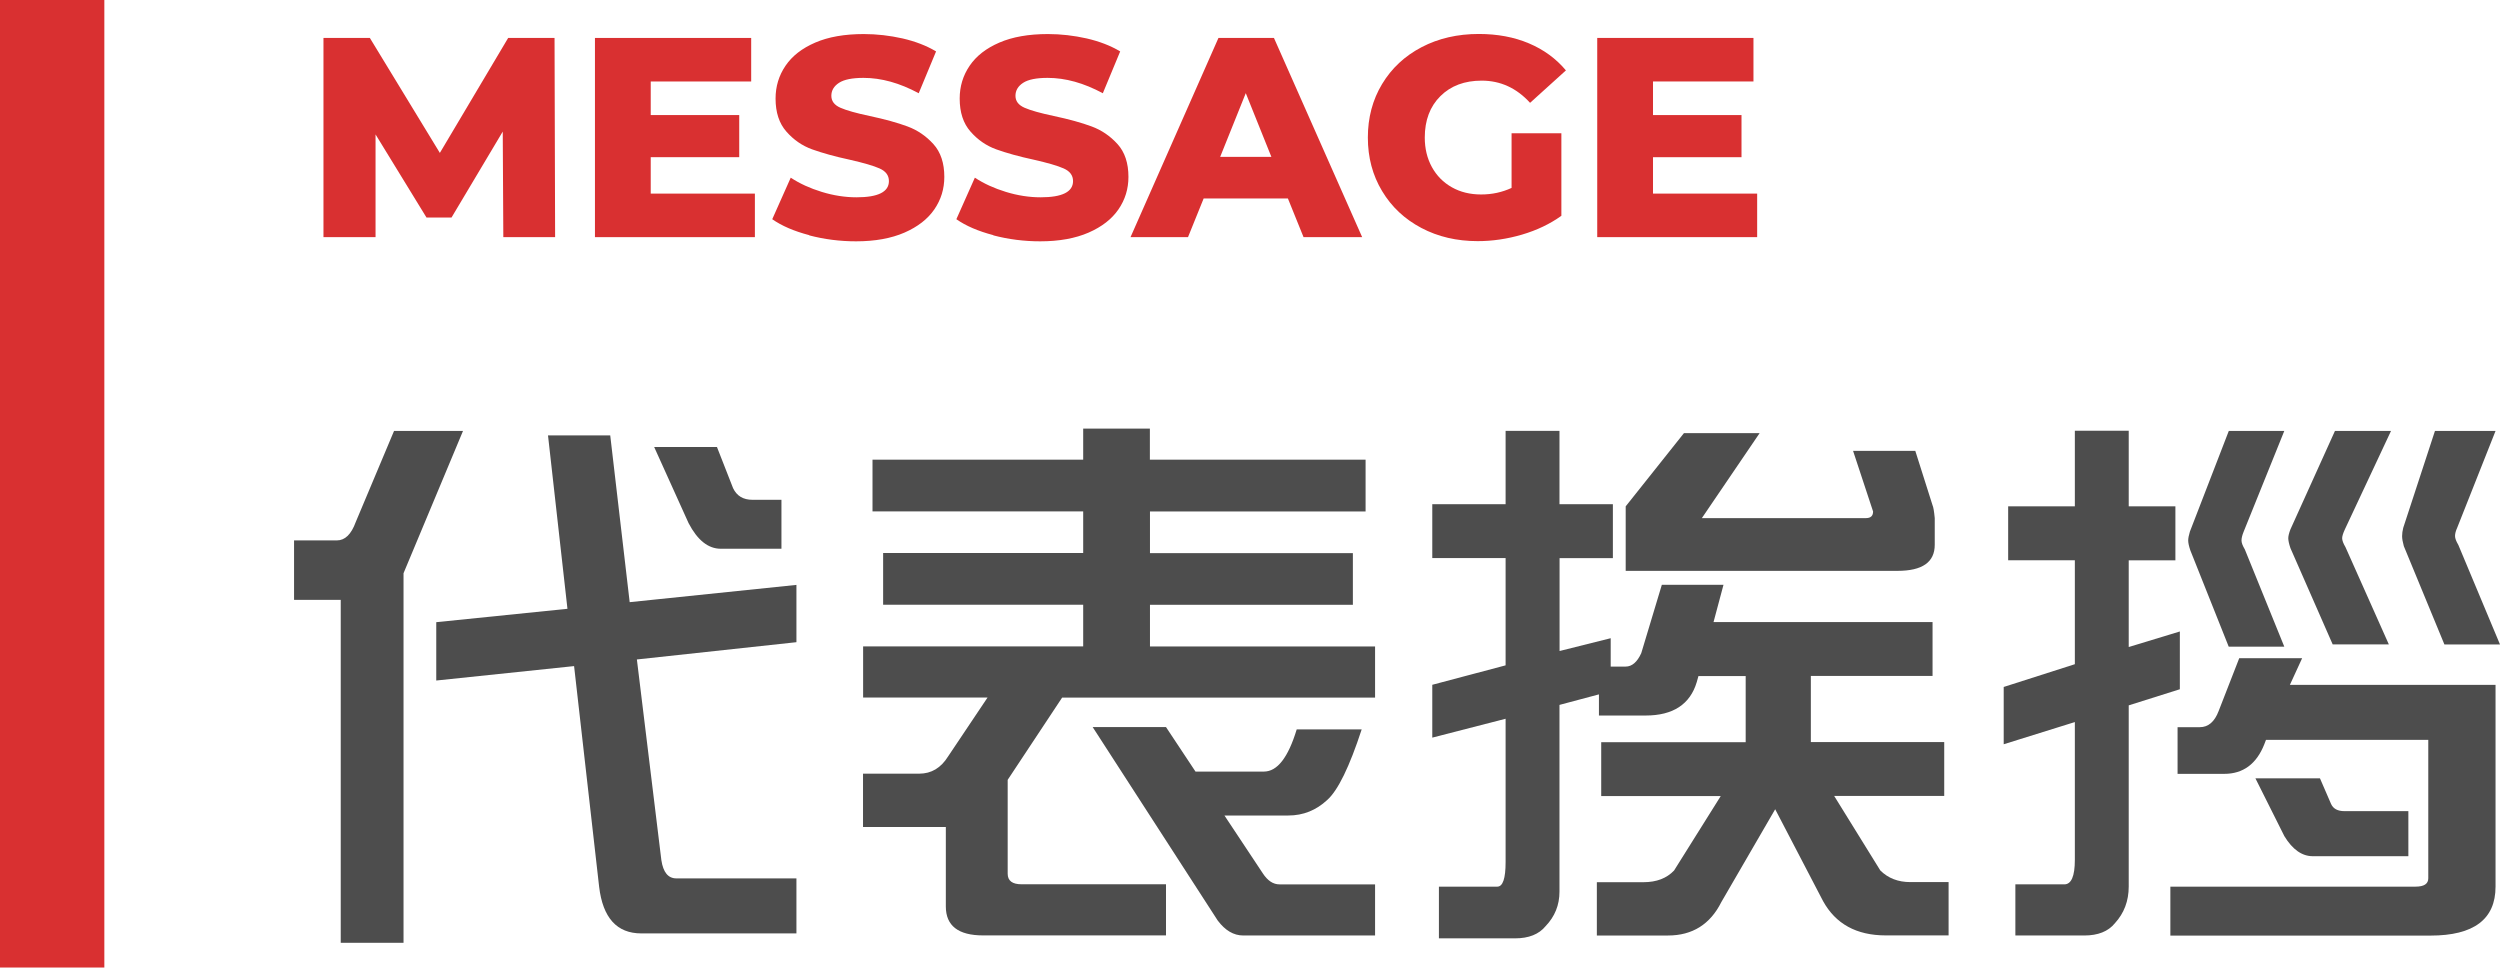
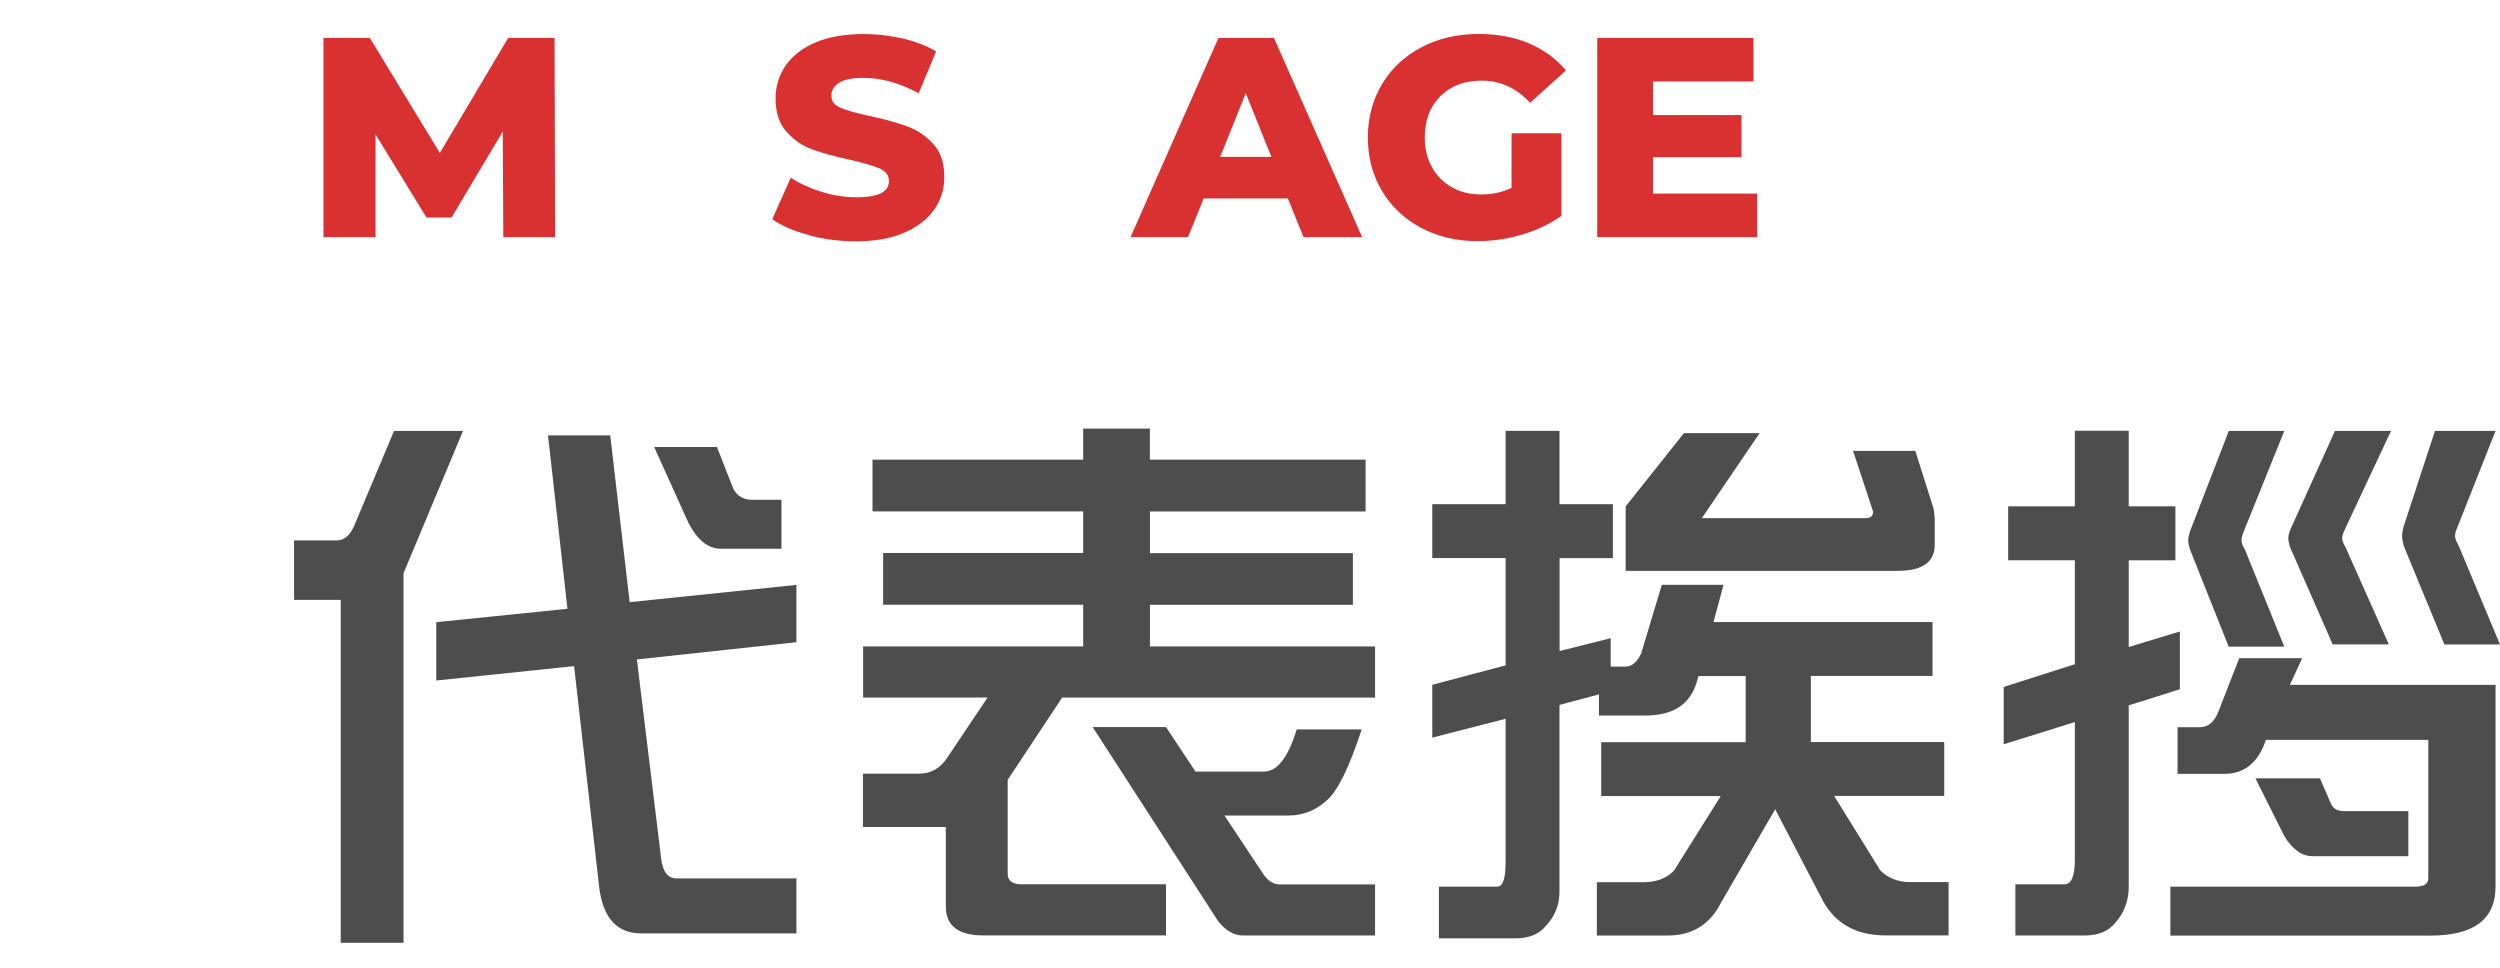
<svg xmlns="http://www.w3.org/2000/svg" id="b" data-name="レイヤー_2" width="263.55" height="102" viewBox="0 0 263.55 102">
  <defs>
    <style>
      .d {
        fill: #d93031;
      }

      .e {
        fill: #4d4d4d;
      }
    </style>
  </defs>
  <g id="c" data-name="レイヤー_3">
-     <rect class="d" width="11" height="102" />
    <g>
      <path class="d" d="M53.06,25l-.06-11.13-5.4,9.06h-2.64l-5.37-8.76v10.83h-5.49V4h4.89l7.38,12.12,7.2-12.12h4.89l.06,21h-5.46Z" />
-       <path class="d" d="M79.58,20.41v4.59h-16.86V4h16.47v4.59h-10.59v3.54h9.33v4.44h-9.33v3.84h10.98Z" />
      <path class="d" d="M85.31,24.79c-1.6-.42-2.9-.98-3.9-1.68l1.95-4.38c.94.62,2.03,1.12,3.27,1.5,1.24.38,2.46.57,3.66.57,2.28,0,3.42-.57,3.42-1.71,0-.6-.33-1.04-.98-1.33-.65-.29-1.7-.59-3.14-.92-1.58-.34-2.9-.71-3.96-1.09s-1.97-1.01-2.73-1.88c-.76-.86-1.14-2.02-1.14-3.48,0-1.28.35-2.43,1.05-3.46.7-1.03,1.74-1.84,3.13-2.44,1.39-.6,3.09-.9,5.12-.9,1.38,0,2.74.16,4.08.46,1.34.31,2.52.76,3.54,1.37l-1.83,4.41c-2-1.08-3.94-1.62-5.82-1.62-1.18,0-2.04.17-2.58.52-.54.35-.81.81-.81,1.37s.32.98.96,1.26c.64.28,1.67.57,3.09.87,1.6.34,2.93.71,3.98,1.1,1.05.39,1.96,1.01,2.73,1.86.77.85,1.15,2.01,1.15,3.46,0,1.26-.35,2.4-1.05,3.42-.7,1.02-1.75,1.84-3.15,2.45-1.4.61-3.1.92-5.1.92-1.7,0-3.35-.21-4.95-.63Z" />
-       <path class="d" d="M104.72,24.79c-1.6-.42-2.9-.98-3.9-1.68l1.95-4.38c.94.62,2.03,1.12,3.27,1.5,1.24.38,2.46.57,3.66.57,2.28,0,3.42-.57,3.42-1.71,0-.6-.33-1.04-.98-1.33-.65-.29-1.7-.59-3.14-.92-1.58-.34-2.9-.71-3.96-1.09s-1.97-1.01-2.73-1.88c-.76-.86-1.14-2.02-1.14-3.48,0-1.28.35-2.43,1.05-3.46.7-1.03,1.74-1.84,3.13-2.44,1.39-.6,3.09-.9,5.12-.9,1.38,0,2.74.16,4.08.46,1.34.31,2.52.76,3.54,1.37l-1.83,4.41c-2-1.08-3.94-1.62-5.82-1.62-1.18,0-2.04.17-2.58.52-.54.35-.81.81-.81,1.37s.32.98.96,1.26c.64.28,1.67.57,3.09.87,1.6.34,2.93.71,3.98,1.1,1.05.39,1.96,1.01,2.73,1.86.77.85,1.15,2.01,1.15,3.46,0,1.26-.35,2.4-1.05,3.42-.7,1.02-1.75,1.84-3.15,2.45-1.4.61-3.1.92-5.1.92-1.7,0-3.35-.21-4.95-.63Z" />
      <path class="d" d="M135.77,20.92h-8.88l-1.65,4.08h-6.06l9.27-21h5.85l9.3,21h-6.18l-1.65-4.08ZM134.03,16.54l-2.7-6.72-2.7,6.72h5.4Z" />
      <path class="d" d="M159.35,14.05h5.25v8.7c-1.2.86-2.58,1.52-4.14,1.98-1.56.46-3.12.69-4.68.69-2.2,0-4.18-.46-5.94-1.39-1.76-.93-3.14-2.22-4.14-3.89-1-1.66-1.5-3.54-1.5-5.64s.5-3.98,1.5-5.64c1-1.66,2.39-2.96,4.17-3.89,1.78-.93,3.79-1.39,6.03-1.39,1.96,0,3.72.33,5.28.99s2.86,1.61,3.9,2.85l-3.78,3.42c-1.42-1.56-3.12-2.34-5.1-2.34-1.8,0-3.25.54-4.35,1.63-1.1,1.09-1.65,2.55-1.65,4.37,0,1.16.25,2.2.75,3.11.5.91,1.2,1.62,2.1,2.13.9.51,1.93.76,3.09.76s2.21-.23,3.21-.69v-5.76Z" />
      <path class="d" d="M185.24,20.41v4.59h-16.86V4h16.47v4.59h-10.59v3.54h9.33v4.44h-9.33v3.84h10.98Z" />
    </g>
    <g>
      <path class="e" d="M41.54,45.43h7.27l-6.27,15v38.96h-6.62v-36.15h-4.92v-6.27h4.51c.86,0,1.52-.64,1.99-1.93l4.04-9.61ZM83.96,61.66v6.04l-16.82,1.82,2.58,21.15c.19,1.29.72,1.93,1.58,1.93h12.66v5.8h-16.35c-2.58,0-4.06-1.64-4.45-4.92l-2.64-23.26-14.53,1.52v-6.15l13.83-1.41-2.05-18.28h6.56l2.05,17.58,17.58-1.82ZM68.96,47.12h6.62l1.7,4.34c.39.82,1.07,1.23,2.05,1.23h3.05v5.16h-6.39c-1.33,0-2.46-.9-3.4-2.7l-3.63-8.03Z" />
      <path class="e" d="M143.96,48.47v5.45h-22.73v4.39h21.39v5.45h-21.39v4.39h23.73v5.39h-32.99l-5.74,8.67v9.9c0,.74.49,1.11,1.46,1.11h15.23v5.39h-19.28c-2.62,0-3.93-1.02-3.93-3.05v-8.38h-8.73v-5.62h5.92c1.29,0,2.3-.61,3.05-1.82l4.16-6.21h-13.12v-5.39h23.2v-4.39h-21.09v-5.45h21.09v-4.39h-22.21v-5.45h22.21v-3.28h7.03v3.28h22.73ZM136.69,76.89h6.86c-1.29,3.95-2.5,6.43-3.63,7.44-1.17,1.09-2.54,1.64-4.1,1.64h-6.74l4.04,6.09c.51.78,1.09,1.17,1.76,1.17h10.08v5.39h-13.89c-1.02,0-1.91-.53-2.7-1.58l-13.18-20.39h7.73l3.11,4.69h7.21c1.41,0,2.56-1.48,3.46-4.45Z" />
      <path class="e" d="M170.03,53.16v5.68h-5.62v9.79l5.39-1.35v2.99h1.58c.66,0,1.21-.47,1.64-1.41l2.17-7.21h6.5l-1.05,3.93h23.09v5.68h-12.83v6.97h14.06v5.68h-11.6l4.86,7.85c.82.82,1.88,1.23,3.16,1.23h4.04v5.62h-6.62c-3.09,0-5.29-1.21-6.62-3.63l-5.04-9.67-5.68,9.79c-1.17,2.34-3.05,3.52-5.62,3.52h-7.5v-5.62h4.92c1.37,0,2.44-.41,3.22-1.23l4.92-7.85h-12.6v-5.68h15.23v-6.97h-4.98l-.18.64c-.7,2.34-2.5,3.52-5.39,3.52h-4.92v-2.23l-4.16,1.11v19.69c0,1.41-.49,2.62-1.46,3.63-.7.86-1.78,1.29-3.22,1.29h-8.03v-5.45h6.15c.59,0,.88-.86.88-2.58v-15.12l-7.73,1.99v-5.57l7.73-2.05v-11.31h-7.73v-5.68h7.73v-7.73h5.68v7.73h5.62ZM177.53,45.66h7.97l-6.09,8.96h17.29c.51,0,.76-.23.76-.7l-2.11-6.39h6.56l1.82,5.74c.08.16.16.61.23,1.35v2.81c0,1.84-1.31,2.75-3.93,2.75h-28.65v-6.8l6.15-7.73Z" />
      <path class="e" d="M229.33,53.39v5.68h-4.92v9.14l5.39-1.64v6.09l-5.39,1.7v19.1c0,1.52-.49,2.81-1.46,3.87-.7.86-1.78,1.29-3.22,1.29h-7.27v-5.39h5.16c.74,0,1.11-.86,1.11-2.58v-14.53l-7.5,2.34v-6.04l7.5-2.4v-10.96h-7.03v-5.68h7.03v-7.97h5.68v7.97h4.92ZM236.07,69.39h6.62l-1.29,2.81h21.68v21.27c0,3.44-2.29,5.16-6.86,5.16h-27.42v-5.16h25.84c.9,0,1.35-.29,1.35-.88v-14.59h-17.11l-.18.47c-.82,2.07-2.23,3.11-4.22,3.11h-4.92v-4.92h2.34c.9,0,1.56-.57,1.99-1.7l2.17-5.57ZM234.95,45.43h5.86l-4.28,10.61c-.16.39-.23.7-.23.94s.12.55.35.94l4.16,10.25h-5.86l-4.04-10.14c-.16-.47-.23-.82-.23-1.05s.06-.55.18-.94l4.1-10.61ZM237.77,82.05h6.8l1.17,2.7c.23.51.7.76,1.41.76h6.74v4.75h-10.08c-1.13,0-2.13-.7-2.99-2.11l-3.05-6.09ZM246.14,45.43h5.92l-4.86,10.37c-.2.43-.29.74-.29.94,0,.23.12.55.35.94l4.57,10.25h-5.92l-4.45-10.14c-.16-.47-.23-.82-.23-1.05s.08-.55.23-.94l4.69-10.37ZM256.69,45.43h6.39l-4.04,10.2c-.16.35-.23.64-.23.88s.12.55.35.94l4.39,10.49h-5.86l-4.28-10.37c-.12-.43-.18-.78-.18-1.05s.04-.57.12-.88l3.34-10.2Z" />
    </g>
  </g>
</svg>